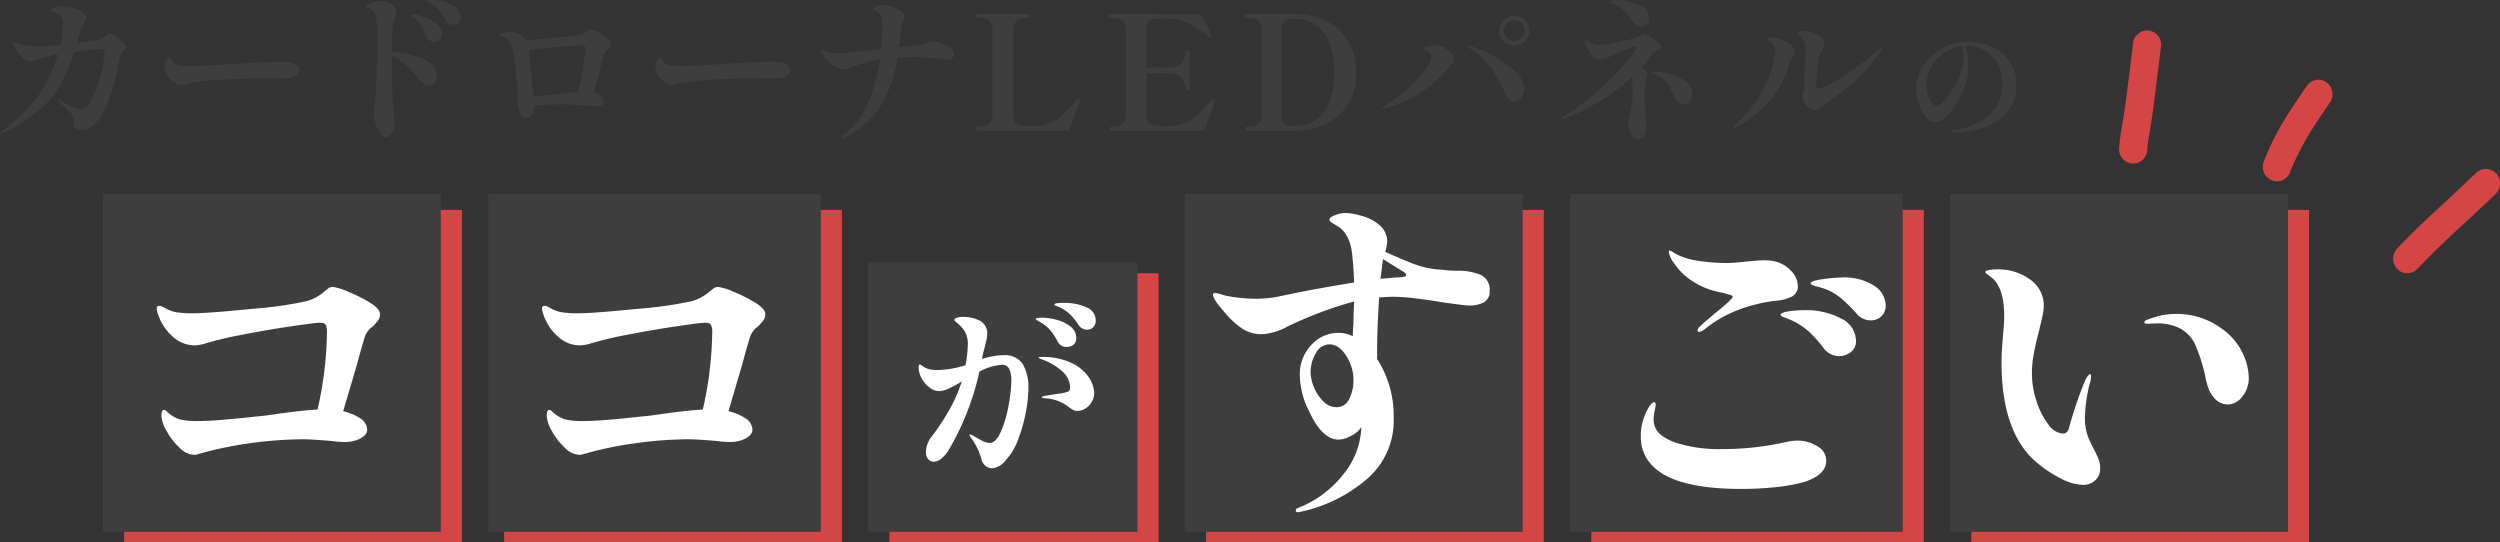
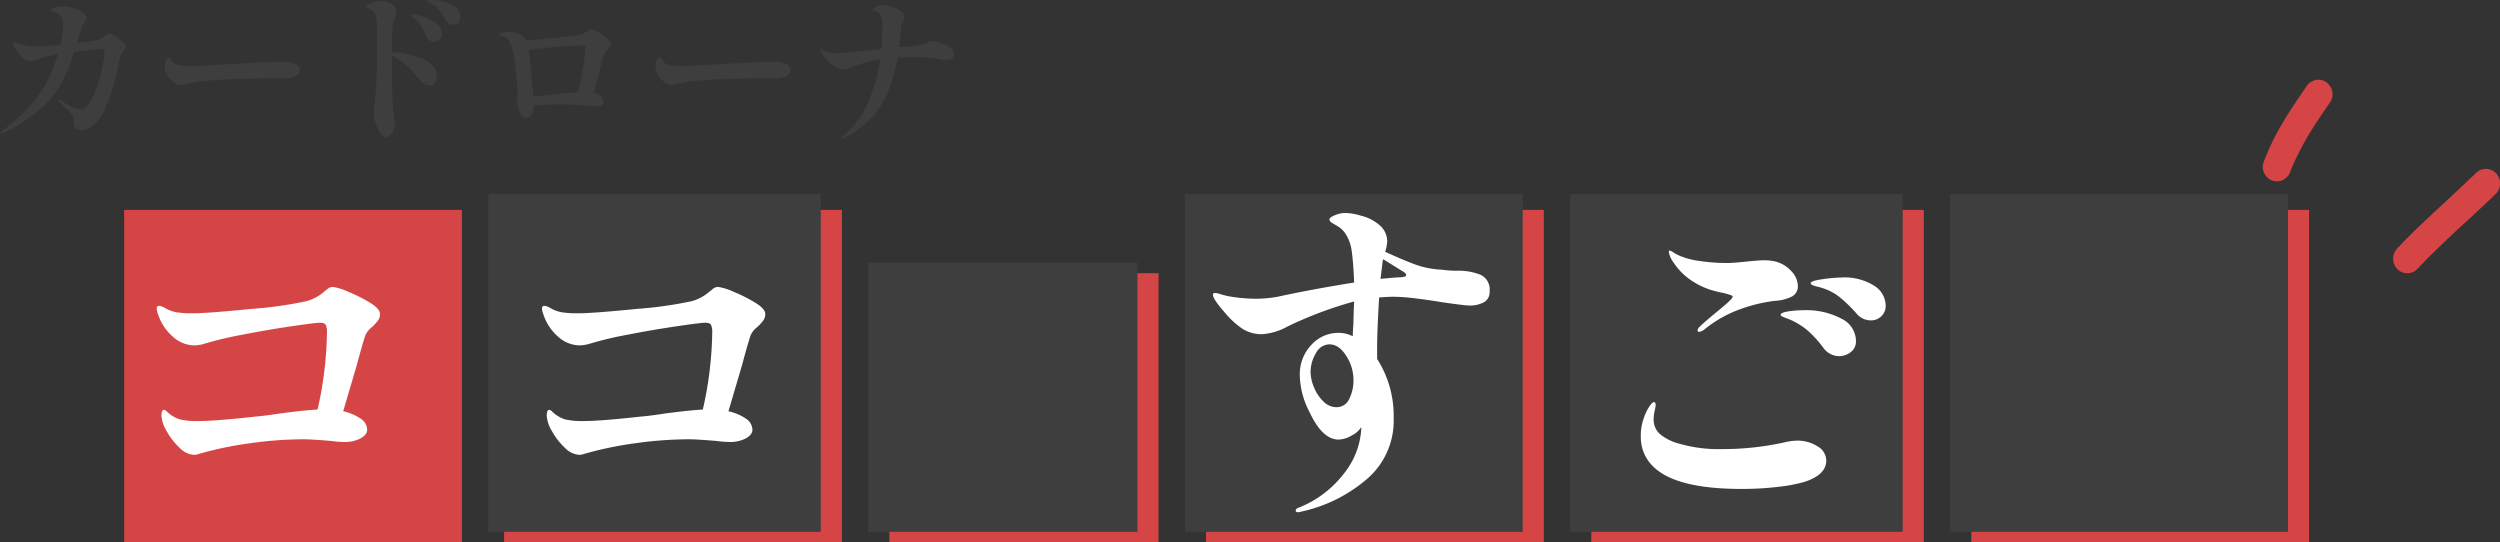
<svg xmlns="http://www.w3.org/2000/svg" width="473.697" height="102.769" viewBox="0 0 473.697 102.769">
  <rect x="0" y="0" width="473.697" height="102.769" fill="#333333" stroke="none" />
  <g id="グループ_1103" data-name="グループ 1103" transform="translate(-461.48 -4803.231)">
    <rect id="長方形_1355" data-name="長方形 1355" width="64" height="63" transform="translate(690 4843)" fill="#d64545" />
    <rect id="長方形_1356" data-name="長方形 1356" width="63" height="63" transform="translate(763 4843)" fill="#d64545" />
    <rect id="長方形_1357" data-name="長方形 1357" width="64" height="63" transform="translate(835 4843)" fill="#d64545" />
    <rect id="長方形_1358" data-name="長方形 1358" width="51" height="51" transform="translate(630 4855)" fill="#d64545" />
    <rect id="長方形_1353" data-name="長方形 1353" width="64" height="63" transform="translate(485 4843)" fill="#d64545" />
    <rect id="長方形_1354" data-name="長方形 1354" width="64" height="63" transform="translate(557 4843)" fill="#d64545" />
-     <path id="パス_1956" data-name="パス 1956" d="M19.08-.18q-.03.18-.27.18H1.62a.168.168,0,0,1-.165-.09.722.722,0,0,1-.045-.3q0-.36.21-.36h.39a3.074,3.074,0,0,0,1.83-.5,2.212,2.212,0,0,0,.69-1.9V-18.99a2.187,2.187,0,0,0-.7-1.905A3.089,3.089,0,0,0,2.01-21.39H1.62a.168.168,0,0,1-.165-.09.722.722,0,0,1-.045-.3q0-.33.21-.33h9.75q.21,0,.21.36a.627.627,0,0,1-.045.27.168.168,0,0,1-.165.09h-.36a3.076,3.076,0,0,0-1.845.51,2.192,2.192,0,0,0-.7,1.89v16.2A1.5,1.5,0,0,0,9.1-1.35,5.014,5.014,0,0,0,11.13-.9l.66.03.9-.03a7.38,7.38,0,0,0,4.47-1.545A17.158,17.158,0,0,0,20.43-5.91a.325.325,0,0,1,.24-.15.288.288,0,0,1,.21.09q.24.12.24.24l-.03.15q-.21.6-.75,1.98-.21.57-.615,1.635T19.08-.18ZM46.53-6a.329.329,0,0,1,.21.33.533.533,0,0,1-.06.24,1.647,1.647,0,0,0-.09.21L44.7-.18q-.03.18-.27.18H26.91q-.24,0-.24-.39,0-.33.24-.33h.36a3.008,3.008,0,0,0,1.83-.51,2.257,2.257,0,0,0,.69-1.92V-18.99a2.187,2.187,0,0,0-.705-1.905,3.089,3.089,0,0,0-1.815-.495h-.36q-.24,0-.24-.39,0-.33.24-.33H43.74a.3.3,0,0,1,.27.15q.6,1.05,1.185,2.145t.825,1.605l.03.12q0,.12-.21.27a.483.483,0,0,1-.21.06.373.373,0,0,1-.27-.12,12.007,12.007,0,0,0-3.4-2.325A9.827,9.827,0,0,0,37.65-21.24h-.57a13.183,13.183,0,0,0-1.905.1,1.863,1.863,0,0,0-1.065.495,1.729,1.729,0,0,0-.39,1.26v7.41h2.43q1.65,0,2.22-.03a2.573,2.573,0,0,0,2.025-.915,3.08,3.08,0,0,0,.735-2.025q0-.21.39-.21a.614.614,0,0,1,.285.045.176.176,0,0,1,.075.165v6.99a.176.176,0,0,1-.075.165.614.614,0,0,1-.285.045q-.39,0-.39-.21A3.023,3.023,0,0,0,40.4-9.96a2.594,2.594,0,0,0-2.025-.9q-.57-.03-2.22-.03H33.72v8.1a1.506,1.506,0,0,0,.645,1.425A4.818,4.818,0,0,0,36.39-.9q.3.03.93.03T38.34-.9a7.588,7.588,0,0,0,4.425-1.575A18.161,18.161,0,0,0,46.05-5.94a.285.285,0,0,1,.24-.12A.533.533,0,0,1,46.53-6Zm6.09,6a.168.168,0,0,1-.165-.09.722.722,0,0,1-.045-.3q0-.33.21-.33h.39a3.074,3.074,0,0,0,1.83-.5,2.212,2.212,0,0,0,.69-1.905V-18.99a2.212,2.212,0,0,0-.69-1.905,3.074,3.074,0,0,0-1.83-.495h-.39q-.21,0-.21-.39,0-.33.21-.33l5.67-.03q3.39,0,4.5.06a12.721,12.721,0,0,1,4.95,1.29,10.205,10.205,0,0,1,4.065,3.6,10.789,10.789,0,0,1,1.635,6.15,10.732,10.732,0,0,1-1.635,6.12,10.205,10.205,0,0,1-4.065,3.6A12.721,12.721,0,0,1,62.79-.03q-1.05.09-4.32.09Q55.77.06,52.62,0Zm9.39-.9a7.128,7.128,0,0,0,3.285-.84A6.844,6.844,0,0,0,68.1-4.845a13.639,13.639,0,0,0,1.17-6.195,13.72,13.72,0,0,0-1.17-6.225,6.844,6.844,0,0,0-2.805-3.105,7.128,7.128,0,0,0-3.285-.84H61.8a3.317,3.317,0,0,0-1.935.42,1.734,1.734,0,0,0-.555,1.47V-2.79A1.728,1.728,0,0,0,59.865-1.3,3.415,3.415,0,0,0,61.8-.9Zm41.4-15.21a2.753,2.753,0,0,1-2.025-.825,2.718,2.718,0,0,1-.825-2,2.753,2.753,0,0,1,.825-2.025,2.753,2.753,0,0,1,2.025-.825,2.768,2.768,0,0,1,2.01.825,2.728,2.728,0,0,1,.84,2.025,2.694,2.694,0,0,1-.84,2A2.768,2.768,0,0,1,103.41-16.11Zm0-.87a1.871,1.871,0,0,0,1.365-.585,1.871,1.871,0,0,0,.585-1.365,1.9,1.9,0,0,0-.585-1.4,1.871,1.871,0,0,0-1.365-.585,1.9,1.9,0,0,0-1.395.585,1.9,1.9,0,0,0-.585,1.4,1.871,1.871,0,0,0,.585,1.365A1.9,1.9,0,0,0,103.41-16.98ZM78.63-4.2q-.21,0-.21-.12,0-.15.48-.45a26.839,26.839,0,0,0,4.485-3.345A22,22,0,0,0,86.55-11.64a5.224,5.224,0,0,0,1.14-2.43q0-.6-.81-.99l-.3-.15a1.884,1.884,0,0,1-.315-.195q-.135-.105-.135-.165,0-.3.75-.465a6.963,6.963,0,0,1,1.5-.165,3.694,3.694,0,0,1,2.37.87,2.343,2.343,0,0,1,1.2,1.77,1.186,1.186,0,0,1-.195.66,4.77,4.77,0,0,1-.435.57q-.24.27-.36.42a24.307,24.307,0,0,1-5.175,4.59A23.035,23.035,0,0,1,79.05-4.26,2.528,2.528,0,0,1,78.63-4.2Zm24.69-1.38a1.322,1.322,0,0,1-1.005-.48,4.744,4.744,0,0,1-.795-1.32,22.99,22.99,0,0,0-2.775-4.86,13.071,13.071,0,0,0-3.825-3.39q-.3-.18-.3-.33,0-.12.18-.12a1.654,1.654,0,0,1,.33.06,23.679,23.679,0,0,1,4.56,1.965,17.278,17.278,0,0,1,3.975,2.925,4.639,4.639,0,0,1,1.605,3.18,2.471,2.471,0,0,1-.6,1.68A1.763,1.763,0,0,1,103.32-5.58Zm18.72-18.54q-.18-.06-.4-.15t-.225-.18q0-.12.33-.195a2.97,2.97,0,0,1,.66-.075,11.791,11.791,0,0,1,4.53.84,2.761,2.761,0,0,1,2.04,2.58,1.511,1.511,0,0,1-.435,1.14,1.4,1.4,0,0,1-1.005.42,1.909,1.909,0,0,1-1.05-.33,2.952,2.952,0,0,1-.84-.81A7.2,7.2,0,0,0,122.04-24.12Zm8.4,8.97a2.132,2.132,0,0,0-1.02.81,29.627,29.627,0,0,1-1.95,2.43,7.811,7.811,0,0,1,.885.63.727.727,0,0,1,.315.51,2.729,2.729,0,0,1-.18.66,4.706,4.706,0,0,0-.24,1.05q-.15,1.56-.15,2.76a24.312,24.312,0,0,0,.15,2.85q0,.3.06.96.03.27.06.675t.03.975a4.243,4.243,0,0,1-.315,1.8,1.139,1.139,0,0,1-1.125.66A1.618,1.618,0,0,1,125.52.585a4.581,4.581,0,0,1-.54-2.145,2.1,2.1,0,0,1,.09-.66,17.653,17.653,0,0,0,.78-5.25q0-1.32-.12-2.55a.334.334,0,0,0-.03-.15,37.887,37.887,0,0,1-5.97,4.5,38.647,38.647,0,0,1-6.84,3.36.945.945,0,0,1-.36.09q-.18,0-.18-.12t.36-.33a47.2,47.2,0,0,0,6.945-5.22,50.9,50.9,0,0,0,5.07-5.2,10.112,10.112,0,0,0,1.935-2.8q0-.12-.15-.12a4.175,4.175,0,0,0-1.245.375q-.915.375-1.9.825-1.5.66-2.355,1a3.857,3.857,0,0,1-1.275.345,2.183,2.183,0,0,1-1.77-.99,8.636,8.636,0,0,1-1.23-2.34l-.06-.27q0-.15.12-.15a.658.658,0,0,1,.315.12q.195.12.285.18a7.172,7.172,0,0,0,1,.495,3.14,3.14,0,0,0,1.155.2,25.609,25.609,0,0,0,3.585-.615,34.977,34.977,0,0,0,3.525-.855l.63-.36a1.165,1.165,0,0,1,.63-.3,3.474,3.474,0,0,1,1.05.465,10.668,10.668,0,0,1,1.545,1.035q.705.57.705.96T130.44-15.15Zm-.42,3.93a11.927,11.927,0,0,1,2.715.42,8.73,8.73,0,0,1,3.03,1.38A2.94,2.94,0,0,1,137.1-6.93a2.19,2.19,0,0,1-.45,1.425,1.35,1.35,0,0,1-1.08.555,1.634,1.634,0,0,1-1.17-.54,4.344,4.344,0,0,1-.9-1.38,9.325,9.325,0,0,0-1.305-2.34,5.191,5.191,0,0,0-2.025-1.44,3.269,3.269,0,0,1-.51-.225q-.18-.1-.18-.195Q129.48-11.22,130.02-11.22ZM160.35-3.9a2.014,2.014,0,0,1-1.59-.96,3.394,3.394,0,0,1-.81-1.74,1.059,1.059,0,0,1,.09-.42,6.638,6.638,0,0,0,.39-1.8v-2.31q.06-1.83.12-2.67.06-1.26.06-1.62a3.5,3.5,0,0,0-.33-1.71,2.329,2.329,0,0,0-.915-.93q-.5-.24-.495-.3,0-.21.45-.375a3.145,3.145,0,0,1,1.08-.165,5.051,5.051,0,0,1,1.56.3,4.686,4.686,0,0,1,1.545.84,1.556,1.556,0,0,1,.645,1.2,2.768,2.768,0,0,1-.36,1.11,6.247,6.247,0,0,0-.72,2.1,35.343,35.343,0,0,0-.42,5.01q0,.42.18.42a7.415,7.415,0,0,0,2.205-.84,35.624,35.624,0,0,0,4.185-2.5,45.788,45.788,0,0,0,5.07-4.035,1.883,1.883,0,0,1,.63-.42.086.086,0,0,1,.06.03.122.122,0,0,1,.03.09,1.412,1.412,0,0,1-.39.72,27.754,27.754,0,0,1-4.08,4.92,51.684,51.684,0,0,1-4.8,3.9q-1.29.93-2.07,1.56A2.061,2.061,0,0,1,160.35-3.9ZM145.11-.54a.133.133,0,0,1-.15-.15q0-.15.27-.42a23.346,23.346,0,0,0,4.89-5.925,20.585,20.585,0,0,0,2.61-6.975,5.339,5.339,0,0,0,.12-1.02,2.106,2.106,0,0,0-1.05-1.89q-.06-.03-.3-.18t-.24-.24q0-.3,1.02-.3a3.626,3.626,0,0,1,1.44.27,6.387,6.387,0,0,1,2.115,1.125,1.733,1.733,0,0,1,.735,1.185,1.819,1.819,0,0,1-.33.81,5.446,5.446,0,0,0-.72,1.56,17.367,17.367,0,0,1-4.005,7.335,23.335,23.335,0,0,1-6.045,4.7A.921.921,0,0,1,145.11-.54Zm44.358-16.308a11.123,11.123,0,0,1,4.26.852,7.886,7.886,0,0,1,3.432,2.712,7.8,7.8,0,0,1,1.356,4.716,7.477,7.477,0,0,1-1.68,4.992,9.787,9.787,0,0,1-4.368,2.928,17.4,17.4,0,0,1-5.76.936q-.72,0-.72-.12t.42-.192q.42-.072.468-.072a14.8,14.8,0,0,0,4.572-1.524,8.729,8.729,0,0,0,3.216-2.892,7.449,7.449,0,0,0,1.188-4.2,7.676,7.676,0,0,0-1.2-4.6,6,6,0,0,0-2.724-2.208,8.015,8.015,0,0,0-2.748-.564,3.077,3.077,0,0,0-.456.024,7.429,7.429,0,0,1,.5,1.572,8.576,8.576,0,0,1,.216,1.86,12.172,12.172,0,0,1-.864,4.608A18.485,18.485,0,0,1,186.84-4.7a11.035,11.035,0,0,1-1.98,2.316,2.844,2.844,0,0,1-1.656.828,2.349,2.349,0,0,1-1.728-.96,7.483,7.483,0,0,1-1.368-2.436,8.491,8.491,0,0,1-.528-2.868,8.045,8.045,0,0,1,1.464-4.776,9.605,9.605,0,0,1,3.744-3.156A10.722,10.722,0,0,1,189.468-16.848Zm-.936,2.544a5.162,5.162,0,0,0-.264-1.728,7.458,7.458,0,0,0-3.444,1.284,7.682,7.682,0,0,0-2.424,2.676,6.974,6.974,0,0,0-.876,3.384,6.125,6.125,0,0,0,.336,2.16,3.774,3.774,0,0,0,.792,1.344,1.246,1.246,0,0,0,.744.456q1.008,0,2.88-2.784A15.537,15.537,0,0,0,188-10.92,10.492,10.492,0,0,0,188.532-14.3Z" transform="translate(645 4828)" fill="#3e3e3e" />
    <g id="グループ_268" data-name="グループ 268" transform="translate(481 4840)">
-       <rect id="長方形_1321" data-name="長方形 1321" width="64" height="64" fill="#3e3e3e" />
      <path id="パス_1957" data-name="パス 1957" d="M43.584-38.4a10.99,10.99,0,0,1,2.912.928,27.614,27.614,0,0,1,4.128,2.08Q52.48-34.24,52.48-33.28a2.11,2.11,0,0,1-.384,1.248,8.226,8.226,0,0,1-1.152,1.248,3.924,3.924,0,0,0-1.28,1.664q-.64,1.984-1.536,5.376l-2.624,8.9A9.519,9.519,0,0,1,48.736-13.5a2.6,2.6,0,0,1,1.312,2.176q0,.9-1.216,1.6a6.352,6.352,0,0,1-3.2.7,19.206,19.206,0,0,1-2.368-.192q-3.84-.32-5.248-.32a74.117,74.117,0,0,0-10.272.768,67.242,67.242,0,0,0-9.952,2.112,2.379,2.379,0,0,1-.576.064A4.144,4.144,0,0,1,14.5-7.936a12.605,12.605,0,0,1-2.432-3.136,6.467,6.467,0,0,1-.992-2.88q0-1.152.448-1.152a.738.738,0,0,1,.512.256A6.564,6.564,0,0,0,14.5-13.312a14.52,14.52,0,0,0,3.616.32q3.136,0,10.688-.832,2.176-.192,4.544-.576,4.8-.64,7.3-.768A69.143,69.143,0,0,0,42.432-29.76a3.288,3.288,0,0,0-.224-1.44q-.224-.416-1.12-.416-.832,0-5.408.672t-9.312,1.6a65.978,65.978,0,0,0-6.912,1.632,7.32,7.32,0,0,1-2.176.384,6.153,6.153,0,0,1-4.032-1.632,9.461,9.461,0,0,1-2.816-4.256,3.477,3.477,0,0,1-.256-1.088q0-.512.448-.512a2.548,2.548,0,0,1,1.088.384,6.515,6.515,0,0,0,2.208.832,19.4,19.4,0,0,0,3.1.192q2.816,0,11.136-.832a75.007,75.007,0,0,0,10.432-1.472,8.609,8.609,0,0,0,3.456-1.92,2.393,2.393,0,0,0,.416-.32,1.8,1.8,0,0,1,.544-.352A1.631,1.631,0,0,1,43.584-38.4Z" transform="translate(0 56)" fill="#fff" />
    </g>
    <g id="グループ_269" data-name="グループ 269" transform="translate(553.625 4840)">
      <rect id="長方形_1322" data-name="長方形 1322" width="63" height="64" transform="translate(0.375)" fill="#3e3e3e" />
      <path id="パス_1958" data-name="パス 1958" d="M43.584-38.4a10.99,10.99,0,0,1,2.912.928,27.614,27.614,0,0,1,4.128,2.08Q52.48-34.24,52.48-33.28a2.11,2.11,0,0,1-.384,1.248,8.226,8.226,0,0,1-1.152,1.248,3.924,3.924,0,0,0-1.28,1.664q-.64,1.984-1.536,5.376l-2.624,8.9A9.519,9.519,0,0,1,48.736-13.5a2.6,2.6,0,0,1,1.312,2.176q0,.9-1.216,1.6a6.352,6.352,0,0,1-3.2.7,19.206,19.206,0,0,1-2.368-.192q-3.84-.32-5.248-.32a74.117,74.117,0,0,0-10.272.768,67.242,67.242,0,0,0-9.952,2.112,2.379,2.379,0,0,1-.576.064A4.144,4.144,0,0,1,14.5-7.936a12.605,12.605,0,0,1-2.432-3.136,6.467,6.467,0,0,1-.992-2.88q0-1.152.448-1.152a.738.738,0,0,1,.512.256A6.564,6.564,0,0,0,14.5-13.312a14.52,14.52,0,0,0,3.616.32q3.136,0,10.688-.832,2.176-.192,4.544-.576,4.8-.64,7.3-.768A69.143,69.143,0,0,0,42.432-29.76a3.288,3.288,0,0,0-.224-1.44q-.224-.416-1.12-.416-.832,0-5.408.672t-9.312,1.6a65.978,65.978,0,0,0-6.912,1.632,7.32,7.32,0,0,1-2.176.384,6.153,6.153,0,0,1-4.032-1.632,9.461,9.461,0,0,1-2.816-4.256,3.477,3.477,0,0,1-.256-1.088q0-.512.448-.512a2.548,2.548,0,0,1,1.088.384,6.515,6.515,0,0,0,2.208.832,19.4,19.4,0,0,0,3.1.192q2.816,0,11.136-.832a75.007,75.007,0,0,0,10.432-1.472,8.609,8.609,0,0,0,3.456-1.92,2.393,2.393,0,0,0,.416-.32,1.8,1.8,0,0,1,.544-.352A1.631,1.631,0,0,1,43.584-38.4Z" transform="translate(0.375 56)" fill="#fff" />
    </g>
    <g id="グループ_270" data-name="グループ 270" transform="translate(626.249 4852.741)">
      <rect id="長方形_1323" data-name="長方形 1323" width="51" height="51" transform="translate(-0.249 0.259)" fill="#3e3e3e" />
-       <path id="パス_1959" data-name="パス 1959" d="M29.564-30.4q-.3-.152-.8-.342t-.494-.342q0-.3,1.862-.3a10.031,10.031,0,0,1,4.142.817A2.694,2.694,0,0,1,36.1-28.006a1.636,1.636,0,0,1-.494,1.235,1.515,1.515,0,0,1-1.064.475,2.009,2.009,0,0,1-1.786-1.026,12.041,12.041,0,0,0-1.5-1.862A7.512,7.512,0,0,0,29.564-30.4ZM18.582-21.47a4.1,4.1,0,0,1,3.648,1.615,8.647,8.647,0,0,1,1.1,4.845,24.665,24.665,0,0,1-.494,4.446,28.711,28.711,0,0,1-1.463,5.111,11.43,11.43,0,0,1-2.3,3.857A3.8,3.8,0,0,1,16.492-.038a2.015,2.015,0,0,1-1.254-.437,2.324,2.324,0,0,1-.8-1.311,12.426,12.426,0,0,0-1.862-3.876,1.33,1.33,0,0,1-.38-.684.1.1,0,0,1,.114-.114,3.415,3.415,0,0,1,.8.38q.152.114,1.064.608a4.484,4.484,0,0,0,1.786.646q1.254-.038,2.185-2.185a22.7,22.7,0,0,0,1.444-4.978A26.8,26.8,0,0,0,20.1-16.53a5.048,5.048,0,0,0-.418-2.394,1.493,1.493,0,0,0-1.406-.722,10.5,10.5,0,0,0-4.218,1.292A50.747,50.747,0,0,1,8.322-3.648,6.477,6.477,0,0,1,6.878-1.9a2.358,2.358,0,0,1-1.444.608,1.352,1.352,0,0,1-1.1-.513,2.069,2.069,0,0,1-.418-1.349,5.029,5.029,0,0,1,1.178-3A43.86,43.86,0,0,0,8.7-11.723a28.336,28.336,0,0,0,2.014-4.769,22.187,22.187,0,0,1-2.508,1.368,4.711,4.711,0,0,1-1.9.456,2.888,2.888,0,0,1-1.653-.646A5.4,5.4,0,0,1,3.154-17a4.35,4.35,0,0,1-.608-2.223A.968.968,0,0,1,2.6-19.57q.057-.152.133-.152a.783.783,0,0,1,.361.171q.247.171.437.285a3.175,3.175,0,0,0,1.159.494,7.876,7.876,0,0,0,1.463.114,18.485,18.485,0,0,0,5.282-.912,25.148,25.148,0,0,0,.418-3.762,4.625,4.625,0,0,0-.8-3,7.214,7.214,0,0,0-1.14-1.178q-.608-.494-.608-.646,0-.228.456-.4a3.828,3.828,0,0,1,1.292-.171,7.548,7.548,0,0,1,1.482.152,4.538,4.538,0,0,1,1.254.418,2.655,2.655,0,0,1,1.748,2.546,6.48,6.48,0,0,1-.152,1.273q-.152.741-.342,1.425-.3,1.064-.38,1.52l-.114.646A13.844,13.844,0,0,1,18.582-21.47Zm10.26-2.66a11.469,11.469,0,0,0-1.406-2.128A6.571,6.571,0,0,0,25.612-27.7q-.114-.076-.38-.228a2.846,2.846,0,0,1-.38-.247q-.114-.1-.114-.171,0-.114.437-.171a5.878,5.878,0,0,1,.741-.057,11.008,11.008,0,0,1,2.774.4A7.036,7.036,0,0,1,31.312-26.9a2.7,2.7,0,0,1,1.1,2.2,1.445,1.445,0,0,1-.57,1.273,2.2,2.2,0,0,1-1.292.4,1.8,1.8,0,0,1-1.007-.285A2.032,2.032,0,0,1,28.842-24.13Zm-3.078,3a12.762,12.762,0,0,1,5.757,1.14,8.03,8.03,0,0,1,3.268,2.717A5.545,5.545,0,0,1,35.8-14.326,3.325,3.325,0,0,1,35.3-12.54a3.435,3.435,0,0,1-1.235,1.216,2.9,2.9,0,0,1-1.425.418,1.881,1.881,0,0,1-.817-.19,4.167,4.167,0,0,1-.855-.57A7.948,7.948,0,0,0,26.41-13.3q-.532-.038-.532-.19t.722-.3l2.47-.38a6.629,6.629,0,0,0,1.767-.4.8.8,0,0,0,.4-.779,4.2,4.2,0,0,0-1.691-3.23,11.456,11.456,0,0,0-3.857-2.166q-.418-.152-.418-.266T25.764-21.128Z" transform="translate(6.751 39.259)" fill="#fff" />
    </g>
    <g id="グループ_271" data-name="グループ 271" transform="translate(686.132 4840)">
      <rect id="長方形_1324" data-name="長方形 1324" width="64" height="64" transform="translate(-0.132)" fill="#3e3e3e" />
      <path id="パス_1960" data-name="パス 1960" d="M51.584-41.472a11.458,11.458,0,0,1,4.352.736,3.05,3.05,0,0,1,1.792,3.168,2.184,2.184,0,0,1-1.088,2.08,5.59,5.59,0,0,1-2.752.608q-.9,0-5.248-.64-2.3-.384-4.864-.7a35.623,35.623,0,0,0-4.288-.32q-.9,0-2.688.128-.384,6.144-.384,9.664v1.984A20.048,20.048,0,0,1,39.552-13.44,14.524,14.524,0,0,1,34.5-2.016,28.184,28.184,0,0,1,22.08,4.16a2.712,2.712,0,0,1-.64.128q-.448,0-.448-.32,0-.384.64-.576a20.091,20.091,0,0,0,8.544-6.5,14.8,14.8,0,0,0,3.232-8.352v-.384a4.464,4.464,0,0,1-1.824,1.6,5.177,5.177,0,0,1-2.464.768q-3.072,0-5.5-5.184A15.781,15.781,0,0,1,21.76-21.7,8.076,8.076,0,0,1,23.9-27.36a6.885,6.885,0,0,1,5.28-2.336,5.8,5.8,0,0,1,2.624.64q0-.768.128-2.56,0-1.088.128-4.032a74.539,74.539,0,0,0-12.608,4.736,11.6,11.6,0,0,1-4.928,1.472,6.936,6.936,0,0,1-3.52-.96,16.159,16.159,0,0,1-3.52-3.232q-2.176-2.464-2.176-3.3,0-.32.448-.32a4.3,4.3,0,0,1,.992.224q.736.224,1.312.352a30.433,30.433,0,0,0,5.12.512,23.317,23.317,0,0,0,4.416-.384q6.464-1.408,14.464-2.688-.128-3.52-.448-5.888a7.891,7.891,0,0,0-1.056-3.136,4.564,4.564,0,0,0-1.888-1.792q-.192-.128-.736-.448t-.544-.7q0-.384,1.056-.8a5.231,5.231,0,0,1,1.888-.416,10.81,10.81,0,0,1,3.008.512,8.28,8.28,0,0,1,3.808,2.048,4.063,4.063,0,0,1,1.184,2.816,8.906,8.906,0,0,1-.384,1.984q3.648,1.664,5.856,2.464a16.807,16.807,0,0,0,4.96.928A18.248,18.248,0,0,0,51.584-41.472Zm-11.648,1.28q.192,0,.8-.032a3.677,3.677,0,0,0,.9-.128q.288-.1.288-.288,0-.384-.96-.9l-3.392-2.112a2.031,2.031,0,0,0-.128.576l-.384,3.136ZM28.672-15.616a2.61,2.61,0,0,0,2.464-1.568,7.849,7.849,0,0,0,.8-3.616,8.379,8.379,0,0,0-1.376-4.544q-1.376-2.176-3.168-2.176a2.946,2.946,0,0,0-2.592,1.7,6.934,6.934,0,0,0-.992,3.552,7.664,7.664,0,0,0,.672,2.944,7.674,7.674,0,0,0,1.792,2.656A3.454,3.454,0,0,0,28.672-15.616Z" transform="translate(-0.132 56)" fill="#fff" />
    </g>
    <g id="グループ_273" data-name="グループ 273" transform="translate(758.756 4840)">
      <rect id="長方形_1325" data-name="長方形 1325" width="63" height="64" transform="translate(0.244)" fill="#3e3e3e" />
      <path id="パス_1961" data-name="パス 1961" d="M24.448-29.888q-.32,0-.32-.256a1.066,1.066,0,0,1,.384-.7q.7-.7,3.008-2.624,3.264-2.624,3.264-3.072,0-.192-.384-.32t-.736-.224q-.352-.1-.544-.16-.768-.128-1.728-.384a14.321,14.321,0,0,1-4.864-2.3,11.783,11.783,0,0,1-2.88-3.008,4.922,4.922,0,0,1-.96-2.048q0-.32.128-.32a1.738,1.738,0,0,1,.576.256,7.847,7.847,0,0,0,1.408.768,14.232,14.232,0,0,0,3.712.96,34.95,34.95,0,0,0,5.312.384q1.024,0,3.456-.256t3.456-.256a8.744,8.744,0,0,1,2.24.256,6.113,6.113,0,0,1,2.976,1.856,4.154,4.154,0,0,1,1.184,2.752,2.142,2.142,0,0,1-1.088,1.984,8,8,0,0,1-3.264.832,29.913,29.913,0,0,0-6.528,1.568,22.987,22.987,0,0,0-6.848,3.872A2,2,0,0,1,24.448-29.888ZM56.96-32.064a3.512,3.512,0,0,1-2.752-1.344,27.6,27.6,0,0,0-3.2-3.1,10.089,10.089,0,0,0-3.072-1.632q-.576-.192-1.12-.32a4.933,4.933,0,0,1-.9-.288q-.352-.16-.352-.352,0-.448,2.272-.768a27.154,27.154,0,0,1,3.552-.32A10.506,10.506,0,0,1,57.6-38.624a4.5,4.5,0,0,1,2.176,3.68,2.732,2.732,0,0,1-.832,2.112A2.825,2.825,0,0,1,56.96-32.064ZM50.944-25.28A3.764,3.764,0,0,1,48-26.816a21.152,21.152,0,0,0-2.976-3.3,13.611,13.611,0,0,0-3.488-2.144q-.512-.192-1.088-.416t-.576-.416q0-.448,1.44-.672a18.917,18.917,0,0,1,2.912-.224,14.156,14.156,0,0,1,7.168,1.6,4.737,4.737,0,0,1,2.752,4.16,2.541,2.541,0,0,1-1.024,2.208A3.664,3.664,0,0,1,50.944-25.28ZM32.448-.128q-12.416,0-16.7-4.224a7.706,7.706,0,0,1-2.368-5.76,9.2,9.2,0,0,1,.512-3.264,8.942,8.942,0,0,1,1.056-2.3q.608-.9.928-.9t.32.512A7.462,7.462,0,0,1,16-14.912a7.506,7.506,0,0,0-.192,1.536A3.7,3.7,0,0,0,16.96-10.56,9.351,9.351,0,0,0,20.672-8.7,26.637,26.637,0,0,0,28.864-7.68,53.55,53.55,0,0,0,40.64-8.96a11.021,11.021,0,0,1,2.368-.32,7.057,7.057,0,0,1,3.808,1.056,3.129,3.129,0,0,1,1.7,2.72q0,2.688-4.1,4.032a29.774,29.774,0,0,1-5.088.96A58.394,58.394,0,0,1,32.448-.128Z" transform="translate(0.244 56)" fill="#fff" />
    </g>
    <g id="グループ_272" data-name="グループ 272" transform="translate(831.381 4840)">
      <rect id="長方形_1326" data-name="長方形 1326" width="64" height="64" transform="translate(-0.381)" fill="#3e3e3e" />
-       <path id="パス_1962" data-name="パス 1962" d="M25.152-.9a9.679,9.679,0,0,1-4.1-1.152,23.657,23.657,0,0,1-4.864-3.264q-6.464-5.632-6.464-18.88,0-1.664.256-4.608.256-2.816.256-4.032,0-5.824-2.752-7.616-.832-.576-.832-.768,0-.256.7-.384A8.6,8.6,0,0,1,8.9-41.728a10.19,10.19,0,0,1,6.24,1.92,6,6,0,0,1,2.592,5.056A9.851,9.851,0,0,1,17.44-32.7q-.288,1.28-.608,2.624-.64,2.432-.992,4.32a20.392,20.392,0,0,0-.352,3.744,16.624,16.624,0,0,0,.9,5.344,14.343,14.343,0,0,0,2.24,4.352,3.636,3.636,0,0,0,2.688,1.7q.96,0,1.216-1.152a79.168,79.168,0,0,1,2.944-8.7,6.091,6.091,0,0,1,.544-.992q.288-.416.48-.416t.192.384a4.485,4.485,0,0,1-.256,1.408,28.342,28.342,0,0,0-.9,6.336A10.1,10.1,0,0,0,26.3-9.536l.9,1.856a18.554,18.554,0,0,1,.96,2.048,4.662,4.662,0,0,1,.256,1.6,2.959,2.959,0,0,1-.928,2.272A3.3,3.3,0,0,1,25.152-.9Zm27.52-15.232a3.429,3.429,0,0,1-2.464-1.024A6.281,6.281,0,0,1,48.64-20.16a7.924,7.924,0,0,1-.32-1.408,33.719,33.719,0,0,0-1.856-5.824,6.642,6.642,0,0,0-3.008-3.2,9.494,9.494,0,0,0-4.288-.9l-1.856.064q-.512,0-.512-.256,0-.384.768-.576a13.769,13.769,0,0,1,5.5-1.024,14.22,14.22,0,0,1,8.512,2.88,11.521,11.521,0,0,1,3.776,4.448,11.127,11.127,0,0,1,1.216,4.64A5.541,5.541,0,0,1,55.328-17.6,3.521,3.521,0,0,1,52.672-16.128Z" transform="translate(-0.381 56)" fill="#fff" />
    </g>
    <g id="アートワーク_140" data-name="アートワーク 140" transform="translate(976.813 4881.533)">
      <g id="グループ_450" data-name="グループ 450" transform="translate(-113.813 -72.529)">
-         <path id="パス_1033" data-name="パス 1033" d="M3.934.383,3.392.816A2.761,2.761,0,0,0,2.7,2.069Q2.12,6.9,1.5,11.722c-.181,1.426-.373,2.852-.6,4.272-.232,1.468-.5,2.931-.7,4.4-.094.7-.157,1.4-.2,2.108A2.7,2.7,0,0,0,.8,24.416a2.662,2.662,0,0,0,1.934.8A2.666,2.666,0,0,0,4.592,24.4a2.962,2.962,0,0,0,.776-1.987c.022-.318.049-.636.078-.953.191-1.352.432-2.7.646-4.046.221-1.392.413-2.79.589-4.188Q7.286,8.46,7.865,3.692c.01-.083.02-.167.03-.25.029-.244.057-.489.084-.733a2.789,2.789,0,0,0-.373-1.355A2.7,2.7,0,0,0,5.966.086a2.626,2.626,0,0,0-2.032.3Z" transform="translate(0 0)" fill="#d64545" />
        <path id="パス_1034" data-name="パス 1034" d="M95.618,29.565l-.63.278a2.73,2.73,0,0,0-.963,1c-1.552,2.26-3.112,4.517-4.5,6.886a48.386,48.386,0,0,0-3.608,7.536,2.761,2.761,0,0,0,1.929,3.355,2.628,2.628,0,0,0,2.032-.3l.541-.433a2.767,2.767,0,0,0,.693-1.254l.03-.081a56.634,56.634,0,0,1,3.1-6.2c1.369-2.328,2.911-4.548,4.437-6.771a2.731,2.731,0,0,0,.253-2.126,2.763,2.763,0,0,0-1.245-1.637,2.637,2.637,0,0,0-2.069-.26Z" transform="translate(-58.599 -20.119)" fill="#d64545" />
        <path id="パス_1035" data-name="パス 1035" d="M181.3,82.711a2.735,2.735,0,0,0-1.86.816q-3.4,3.232-6.834,6.416c-2.1,1.937-4.2,3.886-6.207,5.926q-.94.952-1.858,1.926a2.84,2.84,0,0,0,.017,3.9,2.655,2.655,0,0,0,3.793-.019c2.078-2.2,4.245-4.291,6.44-6.362,1.972-1.86,4-3.661,5.963-5.53l2.5-2.375a2.828,2.828,0,0,0-.018-3.9,2.673,2.673,0,0,0-1.222-.711,2.6,2.6,0,0,0-.711-.086Z" transform="translate(-111.842 -56.484)" fill="#d64545" />
      </g>
    </g>
    <path id="パス_1955" data-name="パス 1955" d="M23.219-18.445a2.713,2.713,0,0,1,1.069.512,10.473,10.473,0,0,1,1.441,1.116q.651.6.651.853a1,1,0,0,1-.279.589q-.279.341-.4.5a3.082,3.082,0,0,0-.527,1.085Q24.583-10.6,24.01-8.618a34.173,34.173,0,0,1-1.5,4.123A8.586,8.586,0,0,1,20.32-1.178,3.727,3.727,0,0,1,17.98-.155a1.952,1.952,0,0,1-1.038-.294.917.917,0,0,1-.481-.822A7.252,7.252,0,0,0,16.4-2.434a1.642,1.642,0,0,0-.279-.635A13.46,13.46,0,0,0,14.384-4.8l-.5-.465q-.279-.279-.279-.4a.11.11,0,0,1,.124-.124,2.129,2.129,0,0,1,.4.124q.186.124.9.558a10.76,10.76,0,0,0,1.457.744,3.521,3.521,0,0,0,1.333.31A1.6,1.6,0,0,0,18.74-4.4a2.908,2.908,0,0,0,.853-1.054,22.479,22.479,0,0,0,1.689-4.169A28.359,28.359,0,0,0,22.1-13.16a16.342,16.342,0,0,0,.217-1.906q0-.4-.465-.4-.651.031-2.123.171t-3.178.357A31.358,31.358,0,0,1,13.733-8.37a15.459,15.459,0,0,1-2.945,3.627A28.233,28.233,0,0,1,6.8-1.627,25.742,25.742,0,0,1,3.038.434,1.487,1.487,0,0,1,2.6.527Q2.48.527,2.48.434T2.852.062A36.083,36.083,0,0,0,8.246-4.789a21.963,21.963,0,0,0,3.658-5.6,33.873,33.873,0,0,0,1.55-4.123q-1.643.31-3.348.775a10.685,10.685,0,0,0-1.023.4,1.643,1.643,0,0,1-.62.186A2.554,2.554,0,0,1,6.7-13.888a6.827,6.827,0,0,1-1.318-1.643,3.536,3.536,0,0,1-.511-1.147q0-.186.155-.186a4.453,4.453,0,0,1,.744.248,12.271,12.271,0,0,0,1.612.465,8.415,8.415,0,0,0,1.7.155q2.17,0,4.836-.248a17.838,17.838,0,0,0,.527-3.751,2.942,2.942,0,0,0-.325-1.488,2.573,2.573,0,0,0-1.256-.961q-.155-.062-.356-.155a1.485,1.485,0,0,1-.279-.155.191.191,0,0,1-.078-.155q0-.279.713-.465a5.514,5.514,0,0,1,1.4-.186,7.46,7.46,0,0,1,2.046.31,6.013,6.013,0,0,1,1.814.821q.728.512.728,1.039a1.719,1.719,0,0,1-.341.837,6.663,6.663,0,0,0-.837,1.8l-.62,2.139q2.077-.248,3.72-.558a2.539,2.539,0,0,0,.883-.31q.357-.217.822-.558a3.336,3.336,0,0,1,.388-.279A.7.7,0,0,1,23.219-18.445Zm13.547,9.8a1.858,1.858,0,0,1-.667-.124,3.063,3.063,0,0,1-.759-.465,4.362,4.362,0,0,1-1.162-1.3,3.016,3.016,0,0,1-.512-1.55,3.775,3.775,0,0,1,.232-1.132q.233-.7.574-.7a.326.326,0,0,1,.232.109,1.126,1.126,0,0,1,.2.294,1.812,1.812,0,0,0,1.4,1.054,10.41,10.41,0,0,0,2.449.217q.682,0,3.472-.155l4.464-.248,4.278-.248q3.348-.186,4.681-.186,3.627,0,3.627,1.581a1.246,1.246,0,0,1-.729,1.1,4.4,4.4,0,0,1-1.969.481,1.934,1.934,0,0,1-.434.016q-.248-.015-.527-.016H54.343q-3.689,0-8.029.155-1.922.062-4.293.264a25.45,25.45,0,0,0-3.643.511q-.31.062-.821.2A3.252,3.252,0,0,1,36.766-8.649Zm47.4-16.12a10.264,10.264,0,0,1,2.356.31,6.129,6.129,0,0,1,2.248,1.007,2.183,2.183,0,0,1,.946,1.844A1.518,1.518,0,0,1,89.3-20.46a1.329,1.329,0,0,1-.946.4,1.7,1.7,0,0,1-1.457-.992,15.882,15.882,0,0,0-1.209-1.844,4.833,4.833,0,0,0-1.209-1.039q-.279-.155-.5-.263a2.285,2.285,0,0,1-.341-.2.25.25,0,0,1-.124-.186Q83.514-24.769,84.165-24.769Zm-7.409,9.858a19.193,19.193,0,0,1,5.983,1.349q2.511,1.07,2.511,3.208a1.951,1.951,0,0,1-.4,1.271,1.293,1.293,0,0,1-1.054.5q-.992,0-2.325-1.643a20.576,20.576,0,0,0-2.34-2.48A8.608,8.608,0,0,0,76.756-14.2v.31q0,3.41.031,5.053l.031.961q.062,2.883.217,4.247a14.585,14.585,0,0,1,.217,2.294,3.231,3.231,0,0,1-.279,1.4,2.276,2.276,0,0,1-.651.868,1.2,1.2,0,0,1-.713.279q-.62,0-1.147-.837a7.736,7.736,0,0,1-.853-1.938,6.527,6.527,0,0,1-.326-1.72q0-.248.124-1.426.155-1.147.279-2.79.186-2.449.248-6.293v-4.712a16.471,16.471,0,0,0-.186-3.007,2.251,2.251,0,0,0-.465-1.054,2.719,2.719,0,0,0-.93-.682q-.093-.031-.233-.093a1.008,1.008,0,0,1-.217-.124.168.168,0,0,1-.078-.124q0-.341,1.209-.667a7.856,7.856,0,0,1,1.922-.325,2.677,2.677,0,0,1,1.085.217,3.688,3.688,0,0,1,1.023.713,1.558,1.558,0,0,1,.465,1.147,3.032,3.032,0,0,1-.217,1.023,9.217,9.217,0,0,0-.449,1.906,29.522,29.522,0,0,0-.109,3.054Zm3.875-7.13a7.616,7.616,0,0,1,2.062.419,7.851,7.851,0,0,1,2.433,1.24,2.465,2.465,0,0,1,1.085,2.031,1.357,1.357,0,0,1-.45,1.132,1.624,1.624,0,0,1-1.038.356,1.556,1.556,0,0,1-.914-.295,1.824,1.824,0,0,1-.635-.821,11.561,11.561,0,0,0-.915-1.891A5.714,5.714,0,0,0,80.972-21.3q-.155-.124-.419-.31t-.263-.31Q80.29-22.041,80.631-22.041Zm33.945,2.821a3.468,3.468,0,0,1,1.24.527,8.722,8.722,0,0,1,1.674,1.224,1.884,1.884,0,0,1,.744,1.225q0,.31-.589.837a4.237,4.237,0,0,0-.512.543,1.824,1.824,0,0,0-.326.6q-.062.124-.558,2.232-.93,3.751-1.271,4.8a3.24,3.24,0,0,1,1.348.667,1.379,1.379,0,0,1,.512,1.069q0,.868-1.4.868-.186,0-1.736-.124l-1.891-.14q-1.457-.109-2.511-.109a55.134,55.134,0,0,0-5.611.248,3.643,3.643,0,0,1-.45,1.69,1.08,1.08,0,0,1-.883.635A1.514,1.514,0,0,1,101-3.425a4.5,4.5,0,0,1-.5-2q0-.279.031-.589t.031-.744q0-1.054-.31-4.185a32.529,32.529,0,0,0-.651-4.433,5.561,5.561,0,0,0-.729-1.736,2.127,2.127,0,0,0-1.255-.806A1.8,1.8,0,0,1,97.34-18l-.2-.077q-.077-.031-.077-.093,0-.124.589-.372a4.246,4.246,0,0,1,1.457-.217,4.368,4.368,0,0,1,1.441.31,3.8,3.8,0,0,1,1.6,1.209l.093.155.93-.093q8.959-.837,9.424-.992a2.255,2.255,0,0,0,.868-.527,3.342,3.342,0,0,1,.589-.4A1.163,1.163,0,0,1,114.576-19.22ZM103.571-6.479q2.48-.217,4.464-.465l3.906-.372a30.506,30.506,0,0,0,.821-3.472q.326-1.829.48-3.131t.186-1.736a.448.448,0,0,0-.155-.372,1,1,0,0,0-.589-.124q-1.116,0-4.588.264t-5.425.6l.093.992.4,4.092Zm26.2-2.17a1.858,1.858,0,0,1-.667-.124,3.063,3.063,0,0,1-.76-.465,4.362,4.362,0,0,1-1.162-1.3,3.016,3.016,0,0,1-.511-1.55,3.775,3.775,0,0,1,.232-1.132q.232-.7.574-.7a.326.326,0,0,1,.232.109,1.126,1.126,0,0,1,.2.294,1.812,1.812,0,0,0,1.395,1.054,10.41,10.41,0,0,0,2.449.217q.682,0,3.472-.155l4.464-.248,4.278-.248q3.348-.186,4.681-.186,3.627,0,3.627,1.581a1.246,1.246,0,0,1-.729,1.1,4.4,4.4,0,0,1-1.969.481,1.934,1.934,0,0,1-.434.016q-.248-.015-.527-.016h-1.271q-3.689,0-8.029.155-1.922.062-4.293.264a25.449,25.449,0,0,0-3.643.511q-.31.062-.822.2A3.253,3.253,0,0,1,129.766-8.649Zm49.259-8.339a5.972,5.972,0,0,1,1.488.325,7.554,7.554,0,0,1,1.891.868,1.524,1.524,0,0,1,.837,1.255,1,1,0,0,1-.372.806,1.55,1.55,0,0,1-1.023.31,7.433,7.433,0,0,1-1.085-.124q-.248-.062-.682-.124a39.145,39.145,0,0,0-4.464-.279q-1.488,0-3.069.093a29.294,29.294,0,0,1-2.062,7.022,16.165,16.165,0,0,1-3.255,4.79,20.049,20.049,0,0,1-4.727,3.41.965.965,0,0,1-.4.124q-.155,0-.155-.124T162.316.9a16.527,16.527,0,0,0,4.635-6.215,30.841,30.841,0,0,0,2.279-8.168,22.054,22.054,0,0,0-5.146,1.364,5.149,5.149,0,0,1-1.8.5,3.807,3.807,0,0,1-2.155-.961,7.968,7.968,0,0,1-2.03-2.263.785.785,0,0,1-.124-.372q0-.186.155-.186a1.228,1.228,0,0,1,.326.124q.264.124.48.217a6.286,6.286,0,0,0,2.418.4q.775,0,4.774-.465.651-.062,1.5-.17t1.844-.2q.217-2.2.217-4.433a5.018,5.018,0,0,0-.264-1.844,1.66,1.66,0,0,0-1.07-.914,2.6,2.6,0,0,0-.356-.093q-.17-.031-.171-.093,0-.31.542-.636a2.454,2.454,0,0,1,1.286-.326,6.107,6.107,0,0,1,1.705.31,6.087,6.087,0,0,1,1.767.837,1.436,1.436,0,0,1,.744,1.116,2.493,2.493,0,0,1-.186.651,3.935,3.935,0,0,0-.341.729,5.167,5.167,0,0,0-.155.976q-.124,1.736-.372,3.41a32.813,32.813,0,0,0,4.557-.558,4.371,4.371,0,0,0,.868-.341A1.48,1.48,0,0,1,179.025-16.988Z" transform="translate(459 4828)" fill="#3e3e3e" />
  </g>
</svg>